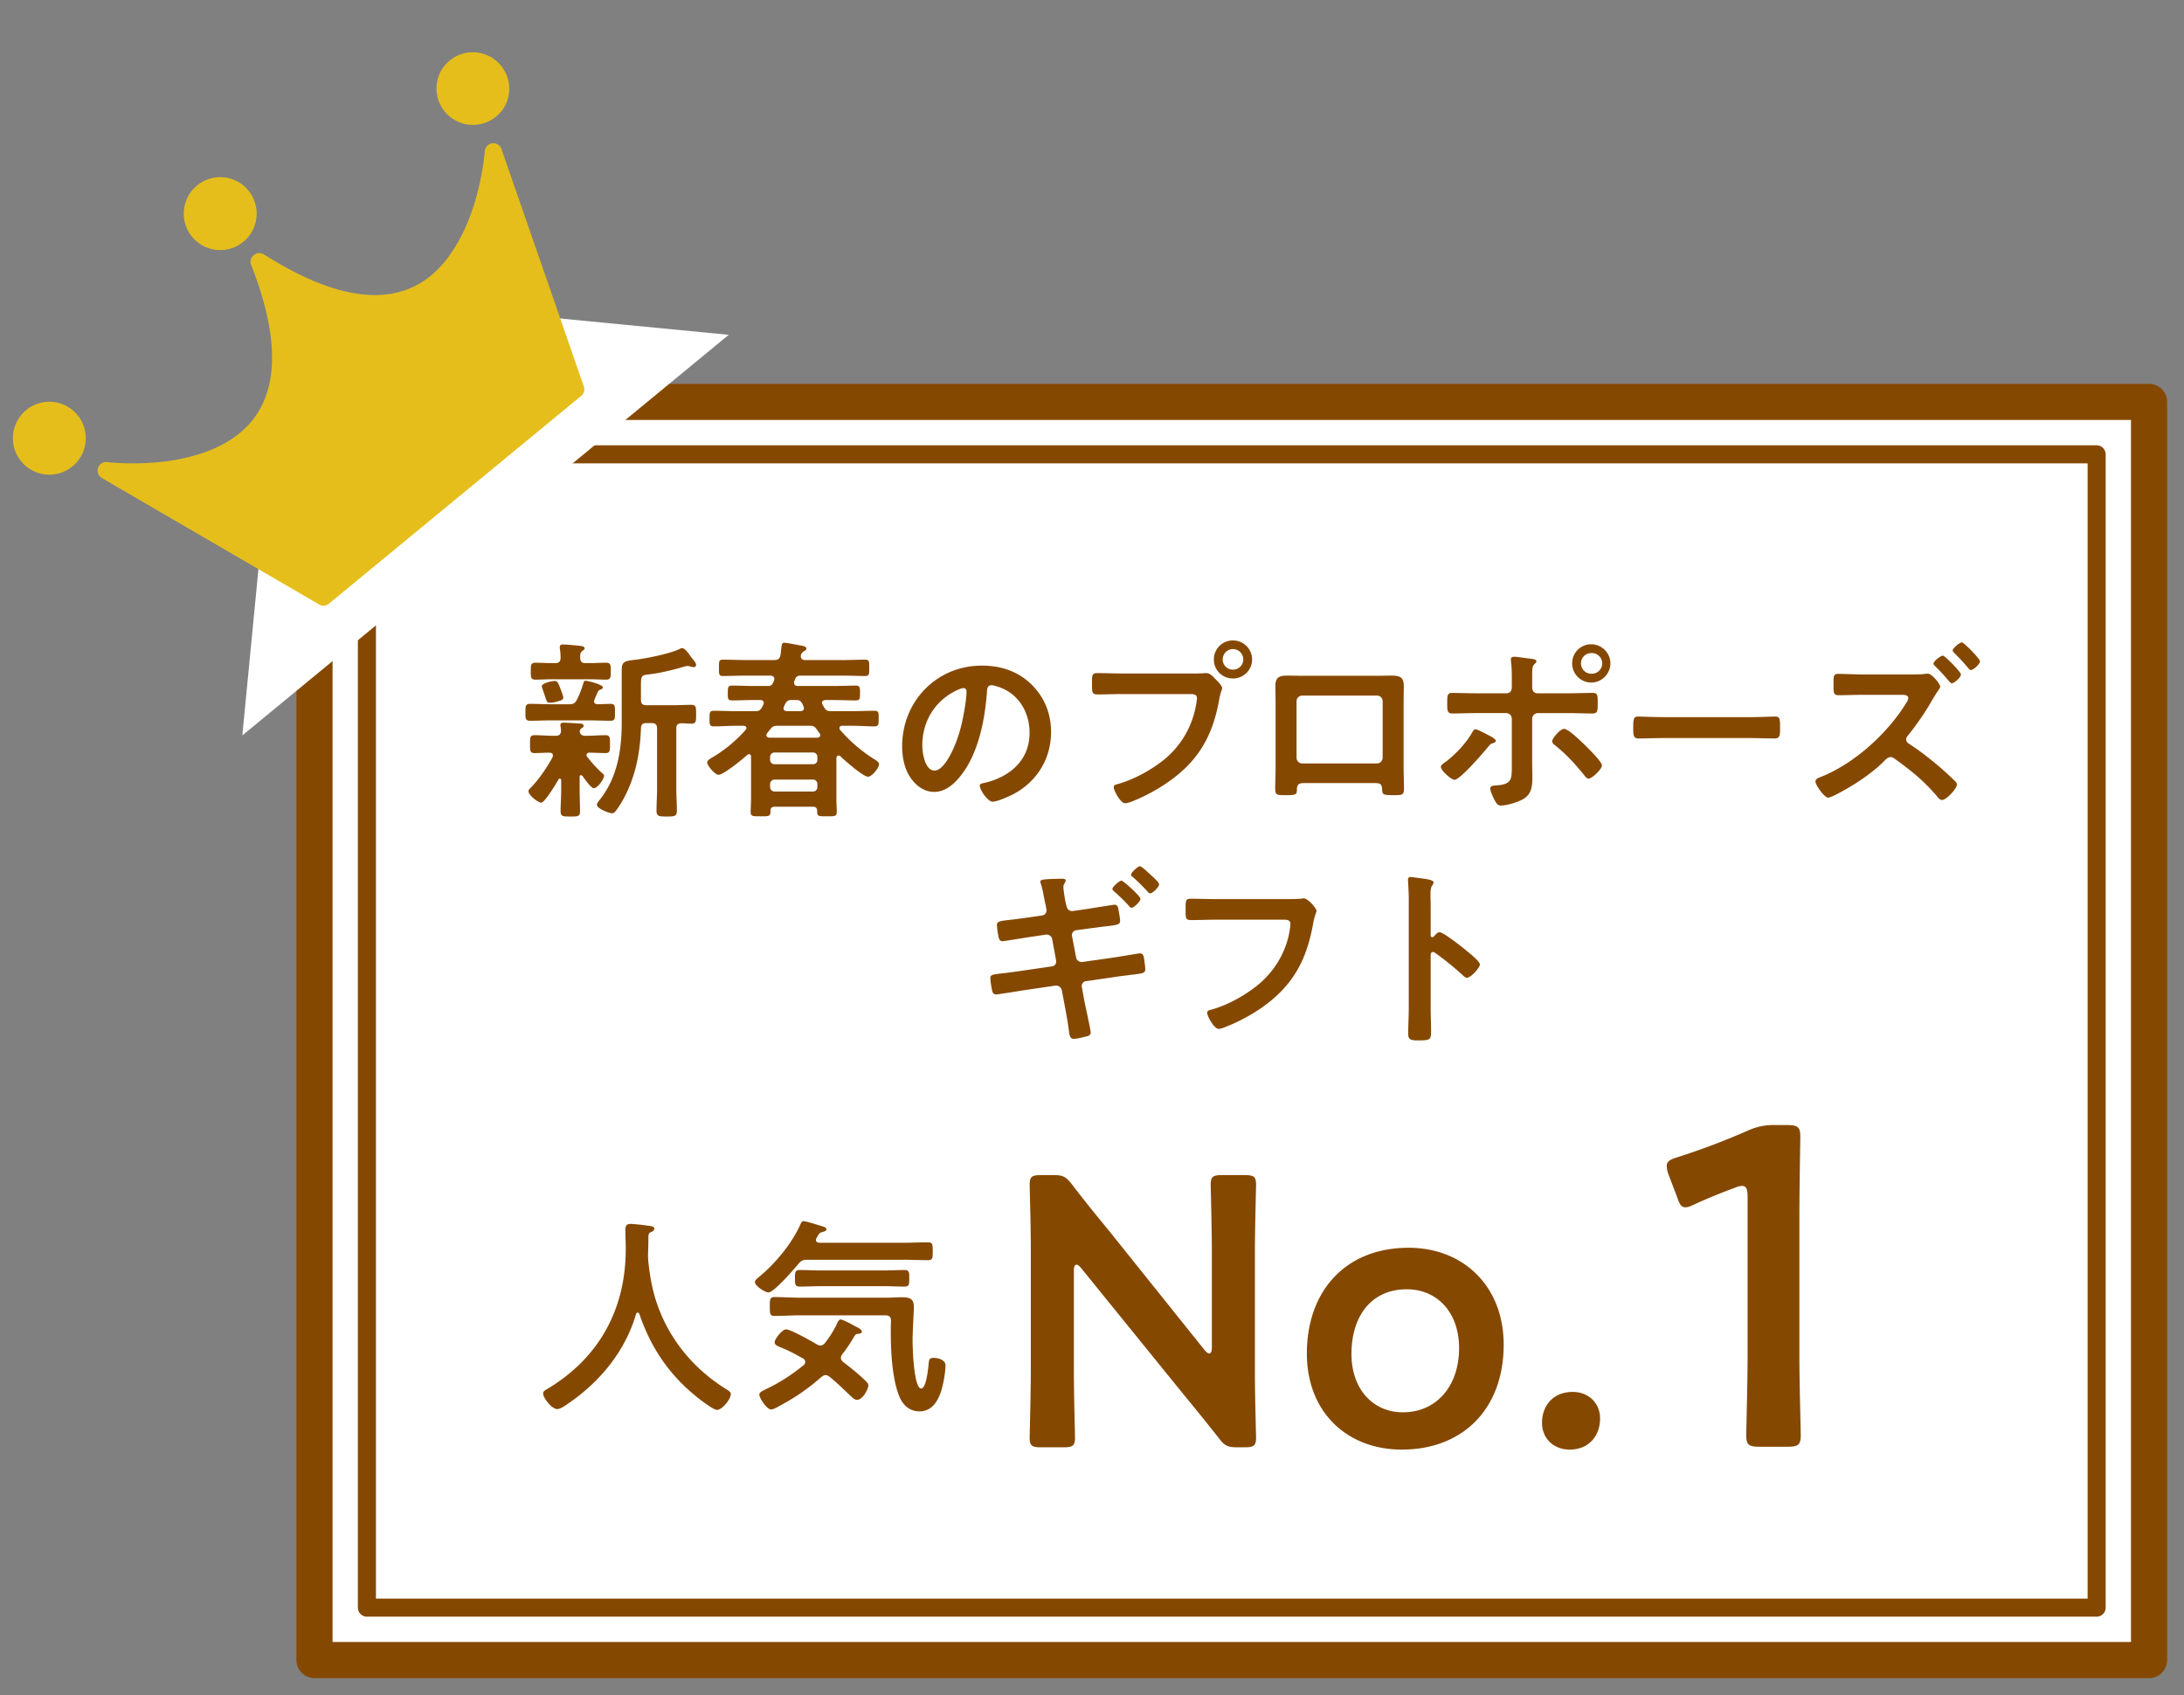
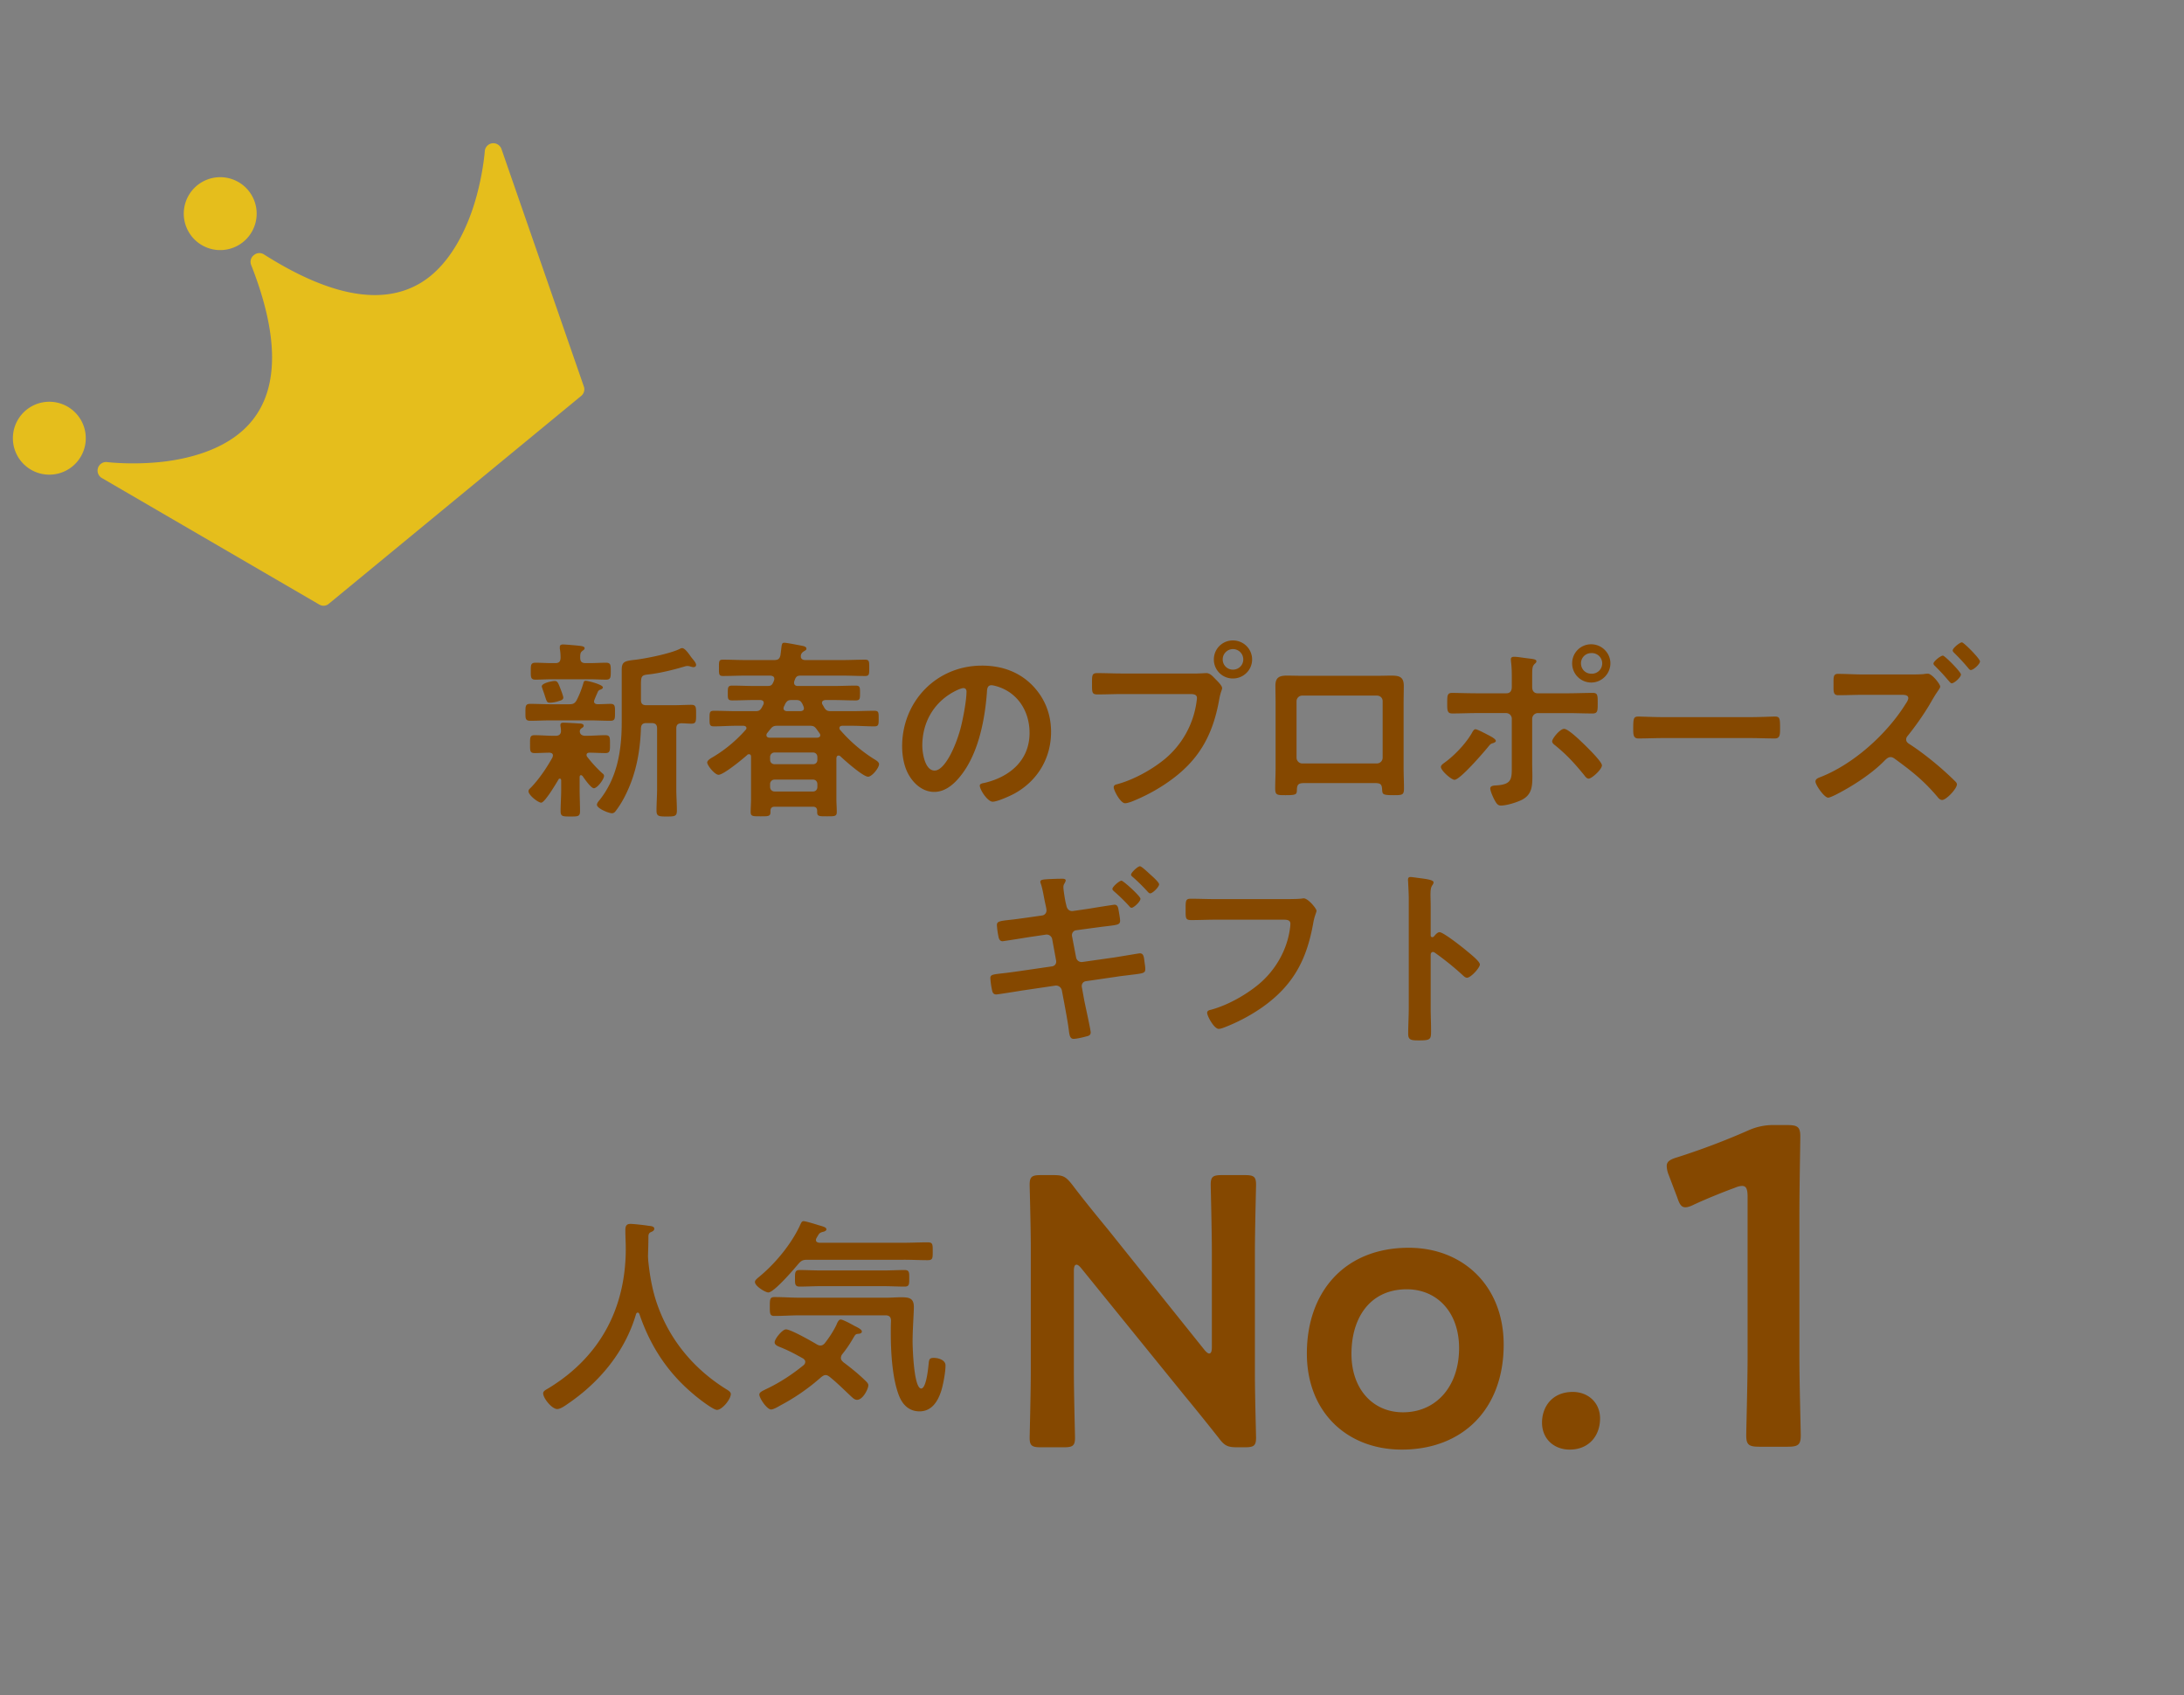
<svg xmlns="http://www.w3.org/2000/svg" width="125" height="97" fill="none">
  <rect width="100%" height="100%" fill="#808080" stroke="none" />
-   <path fill="#fff" stroke="#854800" stroke-linecap="round" stroke-linejoin="round" stroke-miterlimit="10" stroke-width="2.068" d="M123 23H18v72h105V23Z" />
  <path fill="#854800" d="M61.462 72.726v5.698c0 1.276.066 3.696.066 3.85 0 .462-.132.55-.638.55h-1.32c-.506 0-.638-.088-.638-.55 0-.154.066-2.574.066-3.85v-6.996c0-1.232-.066-3.476-.066-3.63 0-.462.132-.55.638-.55h.726c.55 0 .704.088 1.056.528.682.902 1.386 1.76 2.09 2.618l5.5 6.864c.11.132.198.198.264.198.11 0 .154-.132.154-.352v-5.456c0-1.276-.066-3.696-.066-3.85 0-.462.132-.55.638-.55h1.32c.506 0 .638.088.638.55 0 .154-.066 2.574-.066 3.85v6.996c0 1.21.066 3.476.066 3.63 0 .462-.132.55-.638.55h-.44c-.55 0-.726-.088-1.056-.528a145.87 145.87 0 0 0-2.024-2.508l-5.852-7.216c-.11-.132-.198-.198-.264-.198-.11 0-.154.132-.154.352Zm19.166-1.32c3.102 0 5.434 2.178 5.434 5.544 0 3.696-2.354 6.006-5.83 6.006-3.124 0-5.434-2.134-5.434-5.5 0-3.542 2.178-6.05 5.83-6.05Zm-.11 2.376c-2.068 0-3.168 1.584-3.168 3.696 0 2.024 1.232 3.344 2.948 3.344 1.892 0 3.212-1.474 3.212-3.674 0-2.068-1.276-3.366-2.992-3.366Zm9.5 5.874c.88 0 1.561.616 1.561 1.518 0 .99-.638 1.782-1.738 1.782-.902 0-1.584-.616-1.584-1.54s.594-1.76 1.76-1.76ZM102.987 69.584v8.008c0 1.508.078 4.238.078 4.55 0 .546-.156.65-.754.65h-1.612c-.598 0-.754-.104-.754-.65 0-.312.078-3.042.078-4.55v-9.1c0-.442-.078-.624-.312-.624-.104 0-.234.026-.416.104-.78.286-1.664.65-2.34.962-.208.104-.364.156-.494.156-.234 0-.338-.182-.468-.572l-.494-1.3a1.395 1.395 0 0 1-.104-.494c0-.234.156-.364.598-.494a40.45 40.45 0 0 0 4.056-1.534 3.453 3.453 0 0 1 1.534-.312h.702c.598 0 .754.104.754.65 0 .39-.052 3.042-.052 4.55Z" />
-   <path stroke="#854800" stroke-linecap="round" stroke-linejoin="round" stroke-miterlimit="10" stroke-width="1.034" d="M120 92V26H21v66h99Z" />
  <path fill="#854800" d="M32.24 39.917c0 .132-.132.165-.242.198a1.883 1.883 0 0 1-.495.099c-.187 0-.198-.022-.308-.363-.033-.11-.077-.231-.143-.418-.011-.044-.044-.121-.044-.154 0-.187.583-.308.737-.308.165 0 .198.099.34.462.034.088.155.407.155.484Zm5.06 1.463h-.308c-.21 0-.297.088-.308.297-.044 1.265-.253 2.475-.792 3.63-.176.385-.396.77-.65 1.1-.054.077-.12.132-.22.132-.186 0-.857-.275-.857-.484 0-.099.099-.209.154-.275 1.023-1.287 1.265-2.86 1.265-4.455v-2.981c0-.462.143-.517.737-.583.605-.066 2.09-.363 2.607-.638a.222.222 0 0 1 .12-.033c.155 0 .397.352.496.495.077.11.297.33.297.462 0 .099-.077.132-.154.132-.055 0-.11-.022-.165-.033a.514.514 0 0 0-.187-.033c-.044 0-.088.011-.132.022-.616.187-1.463.396-2.101.462-.396.044-.418.099-.418.649v.803c0 .22.088.308.308.308h1.562c.352 0 .715-.022 1.012-.022.286 0 .275.154.275.539 0 .396.01.539-.275.539-.187 0-.374-.022-.572-.022-.21.011-.286.099-.286.297v3.465c0 .407.033.825.033 1.232 0 .33-.121.341-.583.341-.451 0-.583-.011-.583-.341 0-.407.033-.825.033-1.232v-3.465c0-.209-.088-.308-.308-.308Zm-4.092-3.718c.01.209.099.286.308.286h.23c.32 0 .628-.022.947-.022.264 0 .264.143.264.484 0 .341 0 .484-.264.484-.32 0-.627-.022-.946-.022H31.59c-.32 0-.627.022-.946.022-.275 0-.264-.154-.264-.484 0-.33-.011-.484.264-.484.319 0 .627.022.946.022h.187c.209 0 .297-.077.308-.297 0-.165-.011-.363-.044-.528v-.099c0-.121.088-.143.187-.143.143 0 .77.055.946.077.198.022.286.055.286.143 0 .066-.066.099-.132.154-.121.088-.121.209-.121.407Zm-1.584 5.676c.01-.044.022-.066.022-.11 0-.11-.088-.143-.187-.154-.242 0-.627.022-.858.022-.275 0-.264-.132-.264-.506 0-.385-.011-.517.264-.517.352 0 .704.033 1.067.033h.143c.187 0 .297-.088.297-.286 0-.066-.011-.165-.022-.231-.011-.022-.011-.066-.011-.099 0-.132.11-.132.187-.132.187 0 .682.033.88.044.088 0 .264.011.264.132 0 .066-.044.088-.121.143a.198.198 0 0 0-.1.176c0 .176.144.253.298.253h.099c.363 0 .715-.033 1.067-.033.275 0 .264.154.264.517s.01.506-.264.506c-.308 0-.616-.022-.913-.022-.088 0-.165.033-.165.132 0 .044.01.066.033.099.264.341.55.66.869.946.055.044.099.077.099.154 0 .187-.385.704-.583.704-.165 0-.55-.561-.65-.704-.032-.022-.054-.044-.087-.044-.055 0-.077.055-.077.11v.715c0 .407.022.814.022 1.232 0 .308-.11.308-.55.308-.44 0-.561 0-.561-.308 0-.407.033-.825.033-1.232v-.539c-.011-.044-.022-.088-.077-.088-.033 0-.055.011-.066.033-.132.22-.792 1.342-1.001 1.342-.176 0-.726-.429-.726-.649 0-.099.066-.143.132-.209.462-.473.924-1.155 1.243-1.738Zm-.121-3.036h1.078c.22 0 .319-.044.429-.242.165-.33.264-.583.374-.946.022-.077.033-.154.132-.154.154 0 .99.22.99.374 0 .077-.088.11-.143.132a.224.224 0 0 0-.154.143c-.033.077-.21.462-.21.528 0 .121.089.154.199.165.077 0 .67-.022.737-.022.275 0 .264.143.264.484 0 .363.01.484-.275.484-.385 0-.77-.022-1.144-.022h-2.277c-.385 0-.77.022-1.155.022-.286 0-.275-.143-.275-.484 0-.352 0-.484.275-.484.385 0 .77.022 1.155.022ZM43.9 41.963a.186.186 0 0 0-.033.11c0 .099.077.132.154.143h2.76c.089-.011.166-.044.166-.143a.177.177 0 0 0-.033-.099l-.165-.231c-.121-.165-.187-.209-.396-.209h-1.87c-.198 0-.275.044-.396.198-.066.077-.121.154-.187.231Zm.968-1.529c-.011.033-.022.055-.022.099 0 .121.088.154.198.165h.77c.11-.011.198-.044.198-.165 0-.077-.055-.176-.088-.253-.1-.176-.165-.22-.363-.22h-.253c-.198 0-.253.044-.363.209-.022.055-.044.11-.077.165Zm-.528 3.3h2.189c.154 0 .253-.099.253-.253v-.154c0-.154-.1-.264-.253-.264h-2.19a.254.254 0 0 0-.263.264v.154c0 .154.11.253.264.253Zm-.264 1.144v.154c0 .154.11.264.264.264h2.189c.154 0 .253-.11.253-.264v-.154c0-.154-.1-.264-.253-.264h-2.19a.254.254 0 0 0-.263.264Zm3.619-4.818h-.451c-.1.011-.198.044-.198.165 0 .033.01.066.033.099.033.055.066.11.099.176.11.165.187.198.385.198h1.199c.418 0 .847-.022 1.276-.022.253 0 .253.088.253.44s0 .451-.253.451c-.43 0-.858-.033-1.276-.033H48.2c-.088.011-.154.033-.154.132 0 .044.01.077.033.099a8.688 8.688 0 0 0 1.925 1.661c.143.088.308.176.308.308 0 .209-.407.715-.627.715-.286 0-1.342-.935-1.595-1.177a.154.154 0 0 0-.1-.033c-.11 0-.11.121-.12.143v2.332c0 .253.022.506.022.759s-.143.242-.561.242c-.418 0-.561.011-.561-.231v-.066c0-.176-.077-.253-.253-.253H44.35c-.176 0-.253.077-.253.253v.066c0 .242-.154.231-.561.231-.43 0-.572.011-.572-.242s.022-.506.022-.759v-2.409c0-.022 0-.143-.121-.143a.134.134 0 0 0-.1.044c-.241.22-1.352 1.133-1.638 1.133-.22 0-.65-.539-.65-.704 0-.132.243-.264.342-.319a7.884 7.884 0 0 0 1.859-1.551.14.14 0 0 0 .044-.099c0-.088-.077-.121-.154-.132h-.43c-.417 0-.846.033-1.275.033-.253 0-.253-.099-.253-.451 0-.341 0-.44.253-.44.429 0 .858.022 1.276.022h1.067c.209 0 .286-.022.396-.209.033-.055.055-.11.088-.165.01-.033.022-.055.022-.099 0-.121-.088-.154-.187-.165h-.341c-.43 0-.847.022-1.276.022-.264 0-.253-.11-.253-.418 0-.319 0-.429.253-.429.418 0 .847.022 1.276.022h.737c.198 0 .264-.044.34-.22.023-.055.056-.121.056-.187 0-.143-.11-.176-.231-.187h-1.441c-.418 0-.836.022-1.265.022-.242 0-.231-.11-.231-.462 0-.374-.011-.473.23-.473.43 0 .848.022 1.266.022h1.672c.209 0 .308-.066.352-.286.022-.143.033-.264.044-.352.033-.275.044-.352.176-.352.143 0 .792.132.979.165.099.022.286.044.286.176 0 .066-.044.088-.1.121-.131.077-.22.154-.22.319 0 .154.122.209.254.209h2.156c.429 0 .847-.022 1.265-.022.242 0 .242.099.242.473 0 .363 0 .462-.242.462-.418 0-.836-.022-1.265-.022h-2.42c-.187 0-.264.055-.33.231l-.033.088c-.011.033-.011.055-.011.088 0 .187.176.187.22.187h2.024c.429 0 .858-.022 1.276-.022.253 0 .253.099.253.429 0 .319 0 .418-.253.418-.43 0-.847-.022-1.276-.022Zm7.447-.682c-.088 0-.286.077-.374.121-1.254.594-1.98 1.771-1.98 3.168 0 .407.143 1.43.704 1.43.55 0 1.166-1.254 1.474-2.376.143-.528.352-1.617.352-2.145 0-.11-.055-.198-.176-.198Zm1.056-1.287c1.078 0 2.068.319 2.849 1.089.737.737 1.11 1.661 1.11 2.706 0 1.529-.802 2.838-2.144 3.553-.253.132-.935.44-1.2.44-.285 0-.736-.682-.736-.924 0-.11.165-.132.275-.154 1.44-.341 2.574-1.287 2.574-2.86 0-1.177-.616-2.233-1.76-2.629-.1-.033-.32-.099-.418-.099-.253 0-.253.242-.264.429-.121 1.606-.506 3.564-1.562 4.829-.363.44-.847.847-1.452.847-.671 0-1.2-.484-1.496-1.045-.242-.451-.341-1.045-.341-1.562 0-2.574 1.969-4.62 4.565-4.62Zm8.03.451h4.268c.187 0 .45-.022.55-.022.22 0 .385.209.528.352.099.099.374.363.374.506 0 .099-.088.209-.165.638-.363 2.068-1.177 3.52-2.915 4.73-.638.451-1.386.847-2.112 1.133-.1.033-.253.088-.363.088-.264 0-.65-.737-.65-.913 0-.121.1-.154.199-.176.935-.253 1.98-.825 2.739-1.452a5.174 5.174 0 0 0 1.793-3.201c.01-.077.033-.209.033-.275 0-.209-.187-.231-.385-.231h-3.916c-.462 0-.913.022-1.375.022-.33 0-.33-.099-.33-.594 0-.506-.011-.627.308-.627.473 0 .946.022 1.419.022Zm6.336-1.397a.59.59 0 0 0-.583.594c0 .33.264.583.583.583.33 0 .594-.253.594-.583a.592.592 0 0 0-.594-.594Zm0-.495c.605 0 1.1.484 1.1 1.089s-.495 1.089-1.1 1.089a1.084 1.084 0 0 1-1.09-1.089c0-.605.485-1.089 1.09-1.089Zm8.241 3.157h-4.268a.322.322 0 0 0-.33.319v3.234c0 .176.143.33.33.33h4.268a.33.33 0 0 0 .33-.33v-3.234c0-.187-.143-.319-.33-.319Zm-4.246-1.133h4.224c.286 0 .572-.011.858-.011.451 0 .704.077.704.583 0 .33-.01.66-.01.979v3.729c0 .385.021.781.021 1.166 0 .385-.099.385-.616.385-.638 0-.616-.055-.638-.363-.022-.319-.143-.33-.528-.33h-3.806c-.374 0-.517.011-.539.33-.01.308.022.363-.638.363-.517 0-.605 0-.605-.396 0-.385.022-.77.022-1.155v-3.729c0-.33-.01-.66-.01-.99 0-.462.22-.572.66-.572.296 0 .604.011.901.011Zm16.511-1.298a.58.58 0 0 0-.583.583c0 .33.253.594.583.594a.59.59 0 1 0 0-1.177Zm0-.506c.605 0 1.1.495 1.1 1.089 0 .605-.495 1.1-1.1 1.1a1.094 1.094 0 0 1-1.089-1.1c0-.605.484-1.089 1.09-1.089Zm-1.55 4.84c.252 0 .99.737 1.198.935.176.176.968.946.968 1.155 0 .231-.583.759-.759.759-.11 0-.198-.121-.264-.209-.55-.671-.968-1.133-1.639-1.683-.077-.055-.187-.143-.187-.242 0-.165.451-.715.682-.715Zm-4.324.363c.1.055.418.209.418.33 0 .055-.077.088-.12.11-.188.055-.188.066-.342.253-.253.308-1.584 1.859-1.903 1.859-.187 0-.78-.528-.78-.737 0-.11.164-.209.252-.275.55-.407 1.177-1.067 1.518-1.661.044-.077.11-.22.21-.22.11 0 .615.275.747.341Zm-.693-2.398h1.716c.231 0 .308-.165.308-.363v-.154c0-.429.011-.858-.044-1.287 0-.044-.01-.088-.01-.132 0-.132.087-.154.197-.154.187 0 .55.066.76.088.252.033.505.044.505.165 0 .066-.044.11-.088.143-.143.143-.154.22-.154.737v.594c0 .264.143.363.308.363h1.727c.473 0 .957-.022 1.441-.022.286 0 .275.154.275.638 0 .396-.01.539-.297.539-.473 0-.946-.022-1.419-.022h-1.705a.33.33 0 0 0-.33.33v2.574c0 .22.011.429.011.649 0 .594 0 1.111-.616 1.419-.297.143-.847.319-1.188.319-.176 0-.253-.11-.396-.385-.066-.132-.209-.451-.209-.594 0-.176.253-.165.385-.176.891-.066.847-.407.847-1.199v-2.607a.324.324 0 0 0-.33-.33h-1.694c-.462 0-.924.022-1.386.022-.286 0-.286-.187-.286-.55 0-.451-.01-.627.275-.627.286 0 .946.022 1.397.022Zm10.646 1.364h5.06c.506 0 1.221-.033 1.364-.033.297 0 .308.088.308.693 0 .352-.011.561-.297.561-.462 0-.924-.022-1.375-.022h-5.06c-.451 0-.913.022-1.375.022-.286 0-.297-.209-.297-.55 0-.616.022-.704.308-.704.143 0 .902.033 1.364.033Zm16.051-3.52c.11 0 1.034.935 1.034 1.078 0 .165-.385.506-.528.506-.066 0-.132-.099-.242-.22-.22-.264-.462-.517-.704-.759-.044-.044-.099-.088-.099-.154 0-.121.407-.451.539-.451Zm1.089-.759c.11 0 1.034.935 1.034 1.089 0 .154-.374.495-.528.495-.055 0-.11-.066-.143-.11a11.61 11.61 0 0 0-.792-.858c-.044-.044-.099-.099-.099-.154 0-.132.407-.462.528-.462Zm-5.665 1.837h2.684c.187 0 .627 0 .792-.022.066-.011.176-.022.242-.022.231 0 .704.594.704.737 0 .088-.132.242-.176.319-.154.22-.33.539-.473.781a16.418 16.418 0 0 1-1.199 1.705c-.055.066-.099.121-.099.22 0 .121.066.187.165.253.605.385 1.32.946 1.859 1.419.275.242.539.484.792.737.044.044.088.099.088.165 0 .242-.605.891-.847.891-.11 0-.198-.088-.264-.176-.792-.935-1.463-1.463-2.442-2.178-.077-.055-.154-.099-.242-.099-.165 0-.297.154-.407.264-.726.726-1.826 1.43-2.739 1.892-.088.044-.341.165-.429.165-.22 0-.726-.726-.726-.924 0-.143.143-.198.253-.242 1.914-.737 3.839-2.475 4.917-4.213.055-.077.143-.22.143-.319 0-.165-.187-.187-.352-.187h-2.244c-.473 0-.946.022-1.408.022-.297 0-.275-.198-.275-.627 0-.396-.022-.594.253-.594.473 0 .957.033 1.43.033ZM65.813 50.024c.11.099.528.462.528.583 0 .154-.374.517-.506.517-.066 0-.099-.044-.143-.088a10.391 10.391 0 0 0-.858-.847c-.033-.022-.099-.077-.099-.132 0-.132.396-.484.506-.484.099 0 .462.352.572.451Zm-2.145.847c0-.132.407-.473.517-.473.11 0 1.089.891 1.089 1.034 0 .165-.385.517-.506.517-.066 0-.11-.055-.143-.099a10.26 10.26 0 0 0-.858-.836c-.033-.033-.099-.077-.099-.143Zm-4.939 1.65.924-.132a.285.285 0 0 0 .242-.286c0-.055-.011-.11-.022-.176l-.055-.253c-.066-.297-.143-.803-.242-1.089-.011-.033-.033-.077-.033-.121 0-.132.176-.132.462-.154.253-.011.528-.022.781-.022.066 0 .209 0 .209.099 0 .044-.044.121-.066.165a.372.372 0 0 0-.066.22c0 .154.088.704.132.891l.044.187c.044.187.176.308.363.286l.913-.132a70.65 70.65 0 0 1 1.463-.231c.209 0 .22.187.253.363.022.143.077.418.077.55 0 .231-.143.242-.77.319-.22.022-.506.066-.858.11l-.891.121c-.165.022-.264.187-.231.341l.231 1.21a.32.32 0 0 0 .363.264l1.782-.253c.176-.022 1.452-.242 1.496-.242.198 0 .231.143.264.396.011.143.055.33.055.495 0 .242-.088.253-.825.341-.22.033-.495.055-.836.11l-1.738.253c-.165.022-.264.176-.231.341l.132.726c.055.297.374 1.705.374 1.87 0 .099-.055.165-.154.198-.198.055-.627.165-.825.165-.242 0-.242-.297-.286-.594-.055-.418-.165-1.001-.242-1.419l-.143-.759a.34.34 0 0 0-.374-.275l-1.936.286c-.187.033-1.364.22-1.441.22-.132 0-.198-.066-.231-.187a4.385 4.385 0 0 1-.11-.748c0-.198.132-.209.693-.275.231-.022.539-.066.935-.121l1.892-.275c.176-.022.275-.165.242-.341l-.22-1.199a.323.323 0 0 0-.385-.275l-.968.143c-.198.033-1.43.231-1.496.231-.154 0-.209-.143-.231-.275a4.584 4.584 0 0 1-.088-.649c0-.209.154-.231.726-.297.231-.022.55-.066.946-.121Zm10.846-1.067h3.85c.231 0 .77 0 .99-.022.044 0 .165-.022.198-.022.264 0 .737.594.737.704 0 .11-.099.231-.187.704-.374 2.123-1.155 3.586-2.937 4.84a10.23 10.23 0 0 1-2.112 1.122c-.11.044-.253.099-.363.099-.264 0-.66-.737-.66-.913 0-.121.099-.154.198-.176.957-.253 1.991-.836 2.739-1.452.968-.803 1.639-1.969 1.804-3.212.011-.066.022-.198.022-.264 0-.209-.187-.231-.385-.231h-3.905c-.462 0-.913.022-1.375.022-.341 0-.33-.099-.33-.594 0-.506-.011-.627.297-.627.473 0 .946.022 1.419.022Zm12.496 2.134c.077-.088.198-.242.319-.242.22 0 1.32.869 1.54 1.056.154.132.77.605.77.792 0 .187-.517.759-.737.759-.088 0-.176-.077-.242-.143a16.315 16.315 0 0 0-1.595-1.287c-.033-.022-.066-.044-.11-.044-.099 0-.132.088-.132.176v3.003c0 .44.022.869.022 1.309 0 .506-.011.572-.682.572-.44 0-.627-.011-.627-.374 0-.495.033-.99.033-1.485v-6.27c0-.286-.022-.583-.033-.858 0-.055-.011-.154-.011-.198 0-.11.033-.165.143-.165.066 0 .297.033.374.044.495.066.946.11.946.264 0 .044-.033.11-.055.143-.099.121-.121.286-.121.583 0 .165.011.374.011.649v1.65c0 .088.055.11.088.11.044 0 .066-.011.099-.044ZM36.596 75.2c-.024-.048-.048-.084-.096-.084s-.084.048-.096.084c-.624 2.136-2.076 3.888-3.888 5.124-.156.108-.432.312-.624.312-.3 0-.804-.612-.804-.9 0-.132.156-.204.3-.288 2.94-1.788 4.428-4.56 4.428-7.992 0-.348-.024-.696-.024-1.056 0-.216.048-.36.288-.36.18 0 .828.072 1.032.108.12.012.336.024.336.168 0 .12-.132.168-.216.204-.084.048-.108.108-.12.204 0 .372-.012.756-.024 1.14 0 .084.012.18.012.264.096.936.252 1.824.588 2.712.732 1.956 2.088 3.54 3.852 4.644.12.072.288.168.288.288 0 .312-.504.912-.792.912-.228 0-1.116-.696-1.32-.876-1.5-1.248-2.496-2.772-3.12-4.608Zm13.992-1.596h-3.636c-.396 0-.792.024-1.188.024-.276 0-.264-.168-.264-.468 0-.324 0-.48.264-.48.396 0 .792.024 1.188.024h3.636c.396 0 .792-.024 1.188-.024.276 0 .264.156.264.48 0 .336 0 .468-.264.468-.396 0-.792-.024-1.188-.024Zm.084 1.668H45.8c-.492 0-.984.036-1.476.036-.264 0-.264-.132-.264-.54 0-.432.012-.54.276-.54.492 0 .972.036 1.464.036h4.92c.288 0 .576-.024.852-.024.444 0 .732.036.732.552 0 .372-.072 1.26-.072 1.98 0 .372.072 2.688.492 2.688.3 0 .408-1.224.432-1.464.024-.216.06-.288.288-.288.264 0 .672.12.672.432 0 .384-.132 1.104-.252 1.476-.192.588-.54 1.152-1.236 1.152-.552 0-.924-.324-1.14-.816-.42-.984-.504-2.58-.504-3.648 0-.24 0-.48.012-.708 0-.228-.096-.324-.324-.324Zm1.056-3.18h-5.52c-.252 0-.348.048-.516.24-.24.288-1.392 1.632-1.716 1.632-.168 0-.768-.36-.768-.6 0-.12.168-.228.276-.324.936-.78 1.86-1.908 2.352-3.024.036-.072.072-.132.156-.132.12 0 .708.18.852.228.252.072.456.12.456.24 0 .084-.132.132-.204.144-.18.048-.216.096-.288.228-.024.036-.048.072-.072.12-.024.048-.036.072-.036.12 0 .12.108.144.192.156h4.836c.456 0 .912-.024 1.368-.024.288 0 .288.108.288.516 0 .396 0 .504-.288.504-.456 0-.912-.024-1.368-.024ZM48.2 77.504a.38.38 0 0 0-.072.204c0 .108.06.168.132.24.432.324.852.66 1.236 1.032.084.084.204.18.204.3 0 .18-.3.828-.648.828-.144 0-.252-.12-.348-.204-.408-.384-.792-.768-1.224-1.116-.072-.048-.132-.096-.228-.096s-.168.06-.24.108a11.987 11.987 0 0 1-2.376 1.644c-.12.072-.372.216-.504.216-.24 0-.672-.648-.672-.852 0-.12.144-.192.288-.264.036-.012.06-.036.096-.048.768-.36 1.5-.84 2.16-1.38a.255.255 0 0 0 .084-.18c0-.096-.06-.144-.12-.192-.48-.264-.732-.408-1.248-.624-.144-.06-.384-.132-.384-.3 0-.204.444-.744.648-.744.276 0 1.476.684 1.776.864.072.036.12.06.204.06.108 0 .192-.072.252-.144.252-.324.48-.672.66-1.044.036-.096.12-.3.24-.3.108 0 .48.192.696.312.06.036.108.06.132.072.12.06.384.18.384.3 0 .096-.096.12-.168.132-.192.012-.192.024-.336.264a6.802 6.802 0 0 1-.624.912Z" />
-   <path fill="#fff" d="M41.71 19.16 13.87 42.085l2.458-25.38L41.71 19.16Z" />
-   <path fill="#E5BE1C" d="M6.143 26.445a.491.491 0 0 0-.305.916l12.433 7.234c.181.107.4.09.554-.048l14.439-11.89a.488.488 0 0 0 .154-.534l-4.715-13.59a.497.497 0 0 0-.53-.333.494.494 0 0 0-.427.457c-.002.013-.11 1.523-.671 3.231-.415 1.25-1.156 2.84-2.407 3.881-.278.229-.578.43-.9.59-2.163 1.094-5.068.48-8.655-1.796a.483.483 0 0 0-.578.034l-.014.01a.483.483 0 0 0-.144.562c1.559 3.958 1.59 6.938.103 8.838-1.256 1.616-3.433 2.198-5.024 2.401-1.797.222-3.3.038-3.313.037ZM2.588 27.15a2.086 2.086 0 1 0 .402-4.152 2.086 2.086 0 0 0-.402 4.152ZM28.83 6.182a2.086 2.086 0 1 0-3.577-2.146 2.086 2.086 0 0 0 3.576 2.146ZM12.346 14.296a2.086 2.086 0 1 0 .402-4.151 2.086 2.086 0 0 0-.402 4.151Z" />
+   <path fill="#E5BE1C" d="M6.143 26.445a.491.491 0 0 0-.305.916l12.433 7.234c.181.107.4.09.554-.048l14.439-11.89a.488.488 0 0 0 .154-.534l-4.715-13.59a.497.497 0 0 0-.53-.333.494.494 0 0 0-.427.457c-.002.013-.11 1.523-.671 3.231-.415 1.25-1.156 2.84-2.407 3.881-.278.229-.578.43-.9.59-2.163 1.094-5.068.48-8.655-1.796a.483.483 0 0 0-.578.034l-.014.01a.483.483 0 0 0-.144.562c1.559 3.958 1.59 6.938.103 8.838-1.256 1.616-3.433 2.198-5.024 2.401-1.797.222-3.3.038-3.313.037ZM2.588 27.15a2.086 2.086 0 1 0 .402-4.152 2.086 2.086 0 0 0-.402 4.152ZM28.83 6.182ZM12.346 14.296a2.086 2.086 0 1 0 .402-4.151 2.086 2.086 0 0 0-.402 4.151Z" />
</svg>